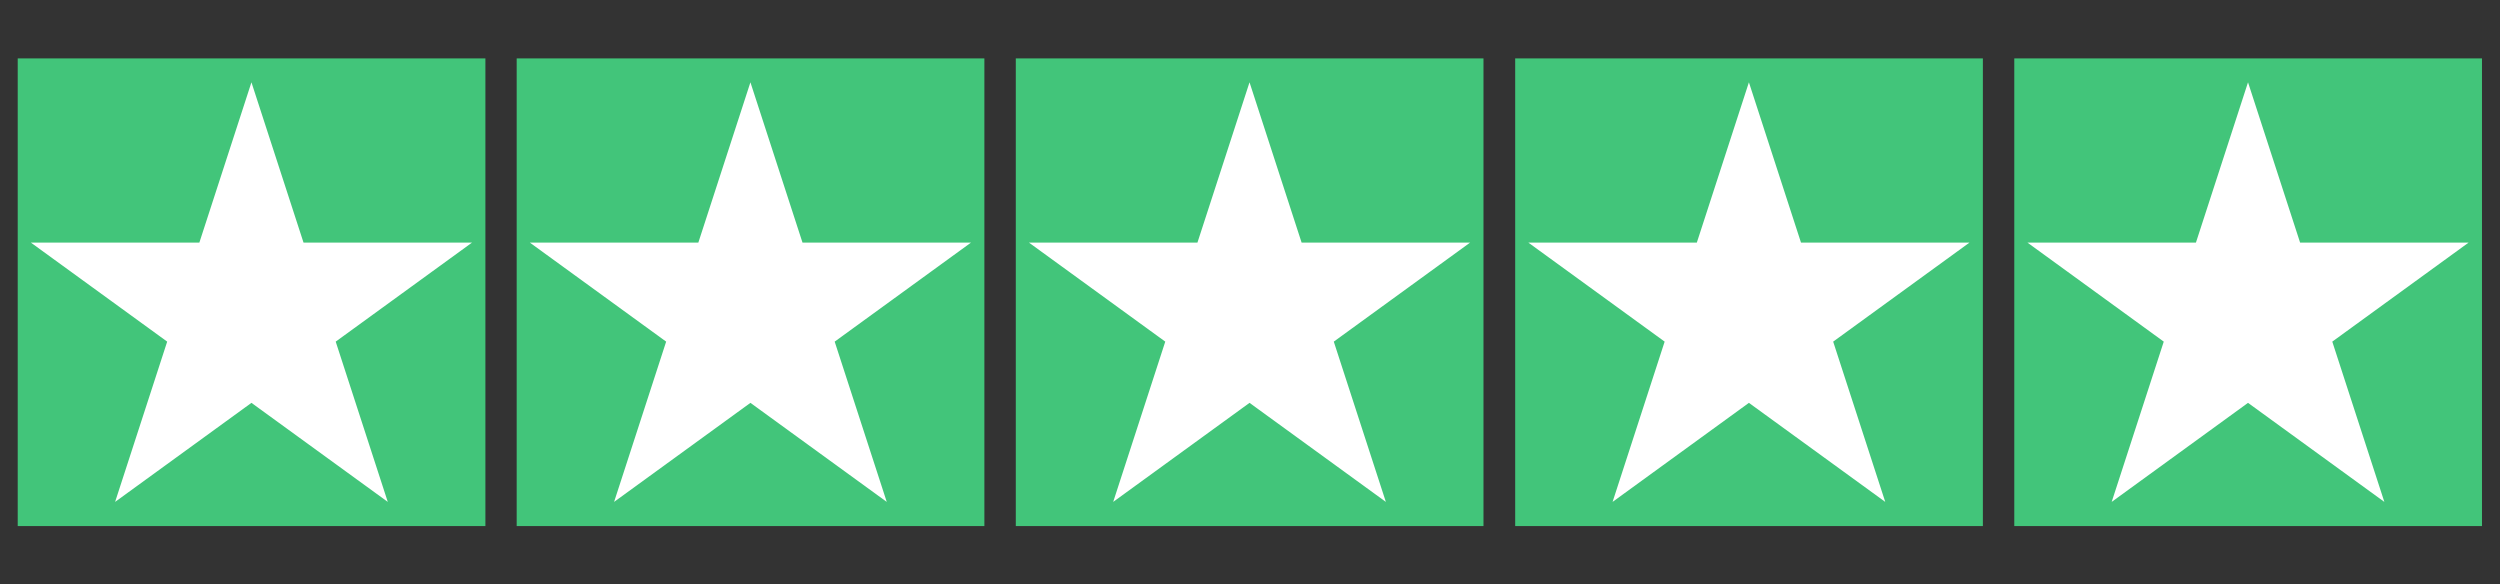
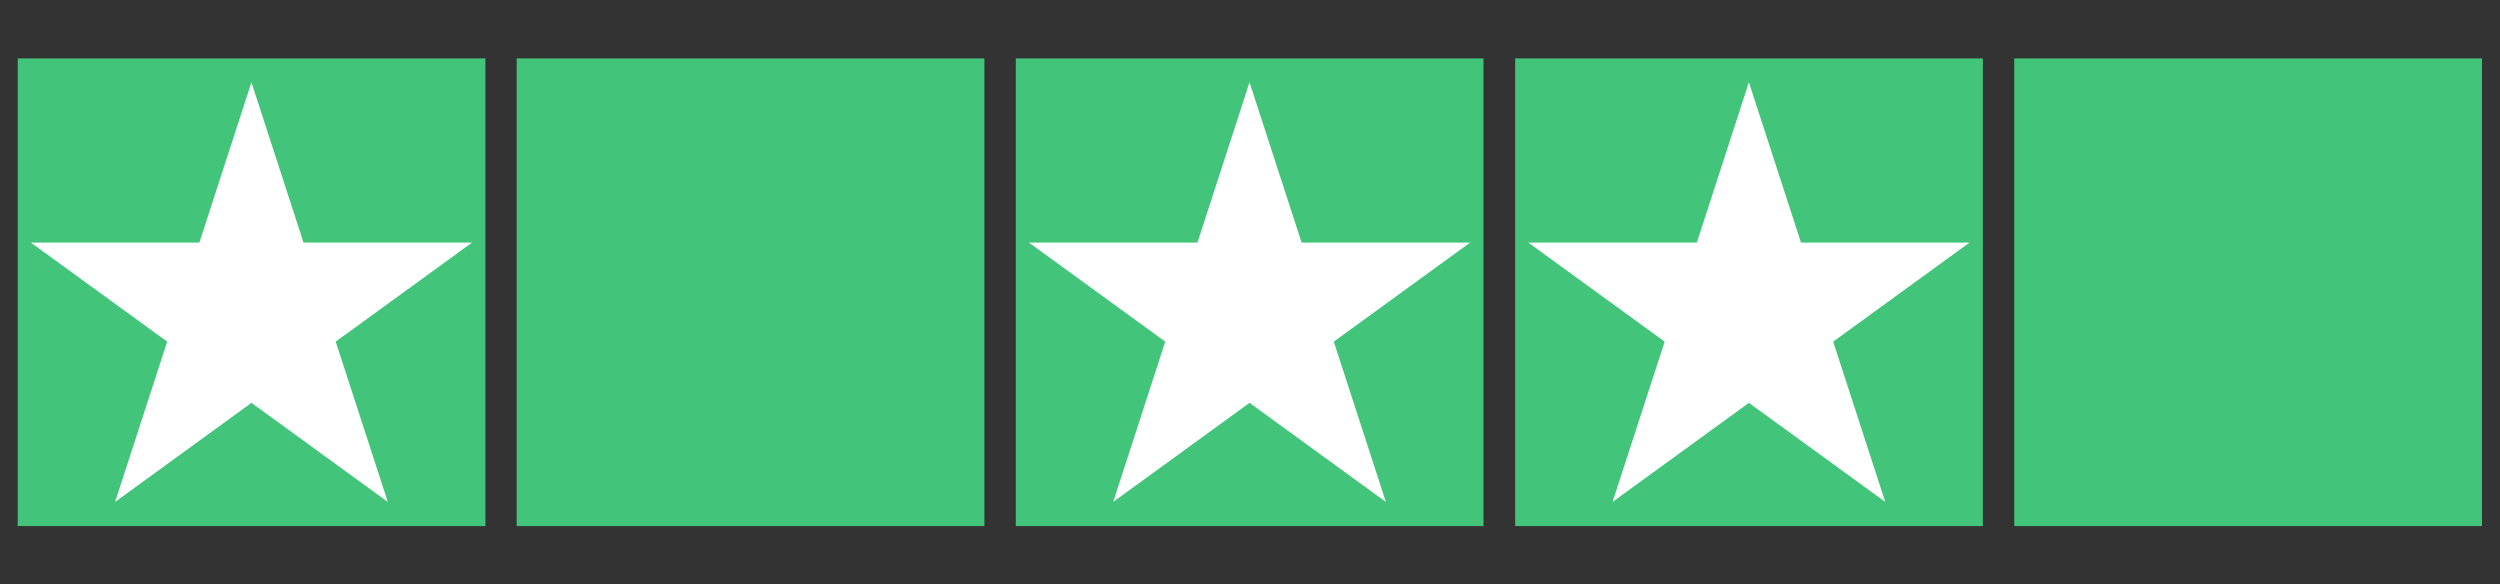
<svg xmlns="http://www.w3.org/2000/svg" version="1.0" preserveAspectRatio="xMidYMid meet" height="950" viewBox="0 0 3048.75 712.5" zoomAndPan="magnify" width="4065">
  <rect x="0" y="0" width="3048.75" height="712.5" fill="#333333" stroke="none" />
  <defs>
    <clipPath id="0d0925221a">
      <path clip-rule="nonzero" d="M 21.598 71.199 L 591.945 71.199 L 591.945 641.551 L 21.598 641.551 Z M 21.598 71.199" />
    </clipPath>
    <clipPath id="8031a41399">
      <path clip-rule="nonzero" d="M 630.098 71.199 L 1200.449 71.199 L 1200.449 641.551 L 630.098 641.551 Z M 630.098 71.199" />
    </clipPath>
    <clipPath id="5963bef10f">
      <path clip-rule="nonzero" d="M 1238.758 71.199 L 1809.109 71.199 L 1809.109 641.551 L 1238.758 641.551 Z M 1238.758 71.199" />
    </clipPath>
    <clipPath id="119dcc8c7c">
      <path clip-rule="nonzero" d="M 1847.762 71.199 L 2418.109 71.199 L 2418.109 641.551 L 1847.762 641.551 Z M 1847.762 71.199" />
    </clipPath>
    <clipPath id="6c0fa23854">
      <path clip-rule="nonzero" d="M 2456.422 71.199 L 3026.773 71.199 L 3026.773 641.551 L 2456.422 641.551 Z M 2456.422 71.199" />
    </clipPath>
    <clipPath id="d3cc287a6d">
      <path clip-rule="nonzero" d="M 37.613 100.34 L 575.734 100.34 L 575.734 612.23 L 37.613 612.23 Z M 37.613 100.34" />
    </clipPath>
    <clipPath id="c4b2301f83">
      <path clip-rule="nonzero" d="M 646.113 100.34 L 1184.238 100.34 L 1184.238 612.23 L 646.113 612.23 Z M 646.113 100.34" />
    </clipPath>
    <clipPath id="7c0bce467f">
      <path clip-rule="nonzero" d="M 1254.773 100.34 L 1792.898 100.34 L 1792.898 612.23 L 1254.773 612.23 Z M 1254.773 100.34" />
    </clipPath>
    <clipPath id="fe2ff3158c">
      <path clip-rule="nonzero" d="M 1863.777 100.34 L 2401.898 100.34 L 2401.898 612.23 L 1863.777 612.23 Z M 1863.777 100.34" />
    </clipPath>
    <clipPath id="3f78df7ad7">
      <path clip-rule="nonzero" d="M 2472.438 100.34 L 3010.559 100.34 L 3010.559 612.23 L 2472.438 612.23 Z M 2472.438 100.34" />
    </clipPath>
  </defs>
  <g clip-path="url(#0d0925221a)">
    <path fill-rule="nonzero" fill-opacity="1" d="M 21.598 71.199 L 592.117 71.199 L 592.117 641.719 L 21.598 641.719 Z M 21.598 71.199" fill="#42c57a" />
  </g>
  <g clip-path="url(#8031a41399)">
    <path fill-rule="nonzero" fill-opacity="1" d="M 630.098 71.199 L 1200.617 71.199 L 1200.617 641.719 L 630.098 641.719 Z M 630.098 71.199" fill="#42c57a" />
  </g>
  <g clip-path="url(#5963bef10f)">
    <path fill-rule="nonzero" fill-opacity="1" d="M 1238.758 71.199 L 1809.277 71.199 L 1809.277 641.719 L 1238.758 641.719 Z M 1238.758 71.199" fill="#42c57a" />
  </g>
  <g clip-path="url(#119dcc8c7c)">
    <path fill-rule="nonzero" fill-opacity="1" d="M 1847.762 71.199 L 2418.281 71.199 L 2418.281 641.719 L 1847.762 641.719 Z M 1847.762 71.199" fill="#42c57a" />
  </g>
  <g clip-path="url(#6c0fa23854)">
    <path fill-rule="nonzero" fill-opacity="1" d="M 2456.422 71.199 L 3026.941 71.199 L 3026.941 641.719 L 2456.422 641.719 Z M 2456.422 71.199" fill="#42c57a" />
  </g>
  <g clip-path="url(#d3cc287a6d)">
    <path fill-rule="nonzero" fill-opacity="1" d="M 306.633 100.371 L 370.137 295.824 L 575.652 295.824 L 409.387 416.617 L 472.895 612.07 L 306.633 491.277 L 140.367 612.07 L 203.875 416.617 L 37.613 295.824 L 243.125 295.824 Z M 306.633 100.371" fill="#ffffff" />
  </g>
  <g clip-path="url(#c4b2301f83)">
-     <path fill-rule="nonzero" fill-opacity="1" d="M 915.133 100.371 L 978.641 295.824 L 1184.152 295.824 L 1017.891 416.617 L 1081.395 612.07 L 915.133 491.277 L 748.871 612.07 L 812.375 416.617 L 646.113 295.824 L 851.625 295.824 Z M 915.133 100.371" fill="#ffffff" />
-   </g>
+     </g>
  <g clip-path="url(#7c0bce467f)">
    <path fill-rule="nonzero" fill-opacity="1" d="M 1523.793 100.371 L 1587.301 295.824 L 1792.812 295.824 L 1626.551 416.617 L 1690.055 612.07 L 1523.793 491.277 L 1357.531 612.07 L 1421.039 416.617 L 1254.773 295.824 L 1460.285 295.824 Z M 1523.793 100.371" fill="#ffffff" />
  </g>
  <g clip-path="url(#fe2ff3158c)">
    <path fill-rule="nonzero" fill-opacity="1" d="M 2132.797 100.371 L 2196.305 295.824 L 2401.816 295.824 L 2235.555 416.617 L 2299.059 612.07 L 2132.797 491.277 L 1966.535 612.07 L 2030.039 416.617 L 1863.777 295.824 L 2069.289 295.824 Z M 2132.797 100.371" fill="#ffffff" />
  </g>
  <g clip-path="url(#3f78df7ad7)">
-     <path fill-rule="nonzero" fill-opacity="1" d="M 2741.457 100.371 L 2804.965 295.824 L 3010.477 295.824 L 2844.215 416.617 L 2907.719 612.07 L 2741.457 491.277 L 2575.195 612.07 L 2638.699 416.617 L 2472.438 295.824 L 2677.949 295.824 Z M 2741.457 100.371" fill="#ffffff" />
-   </g>
+     </g>
</svg>